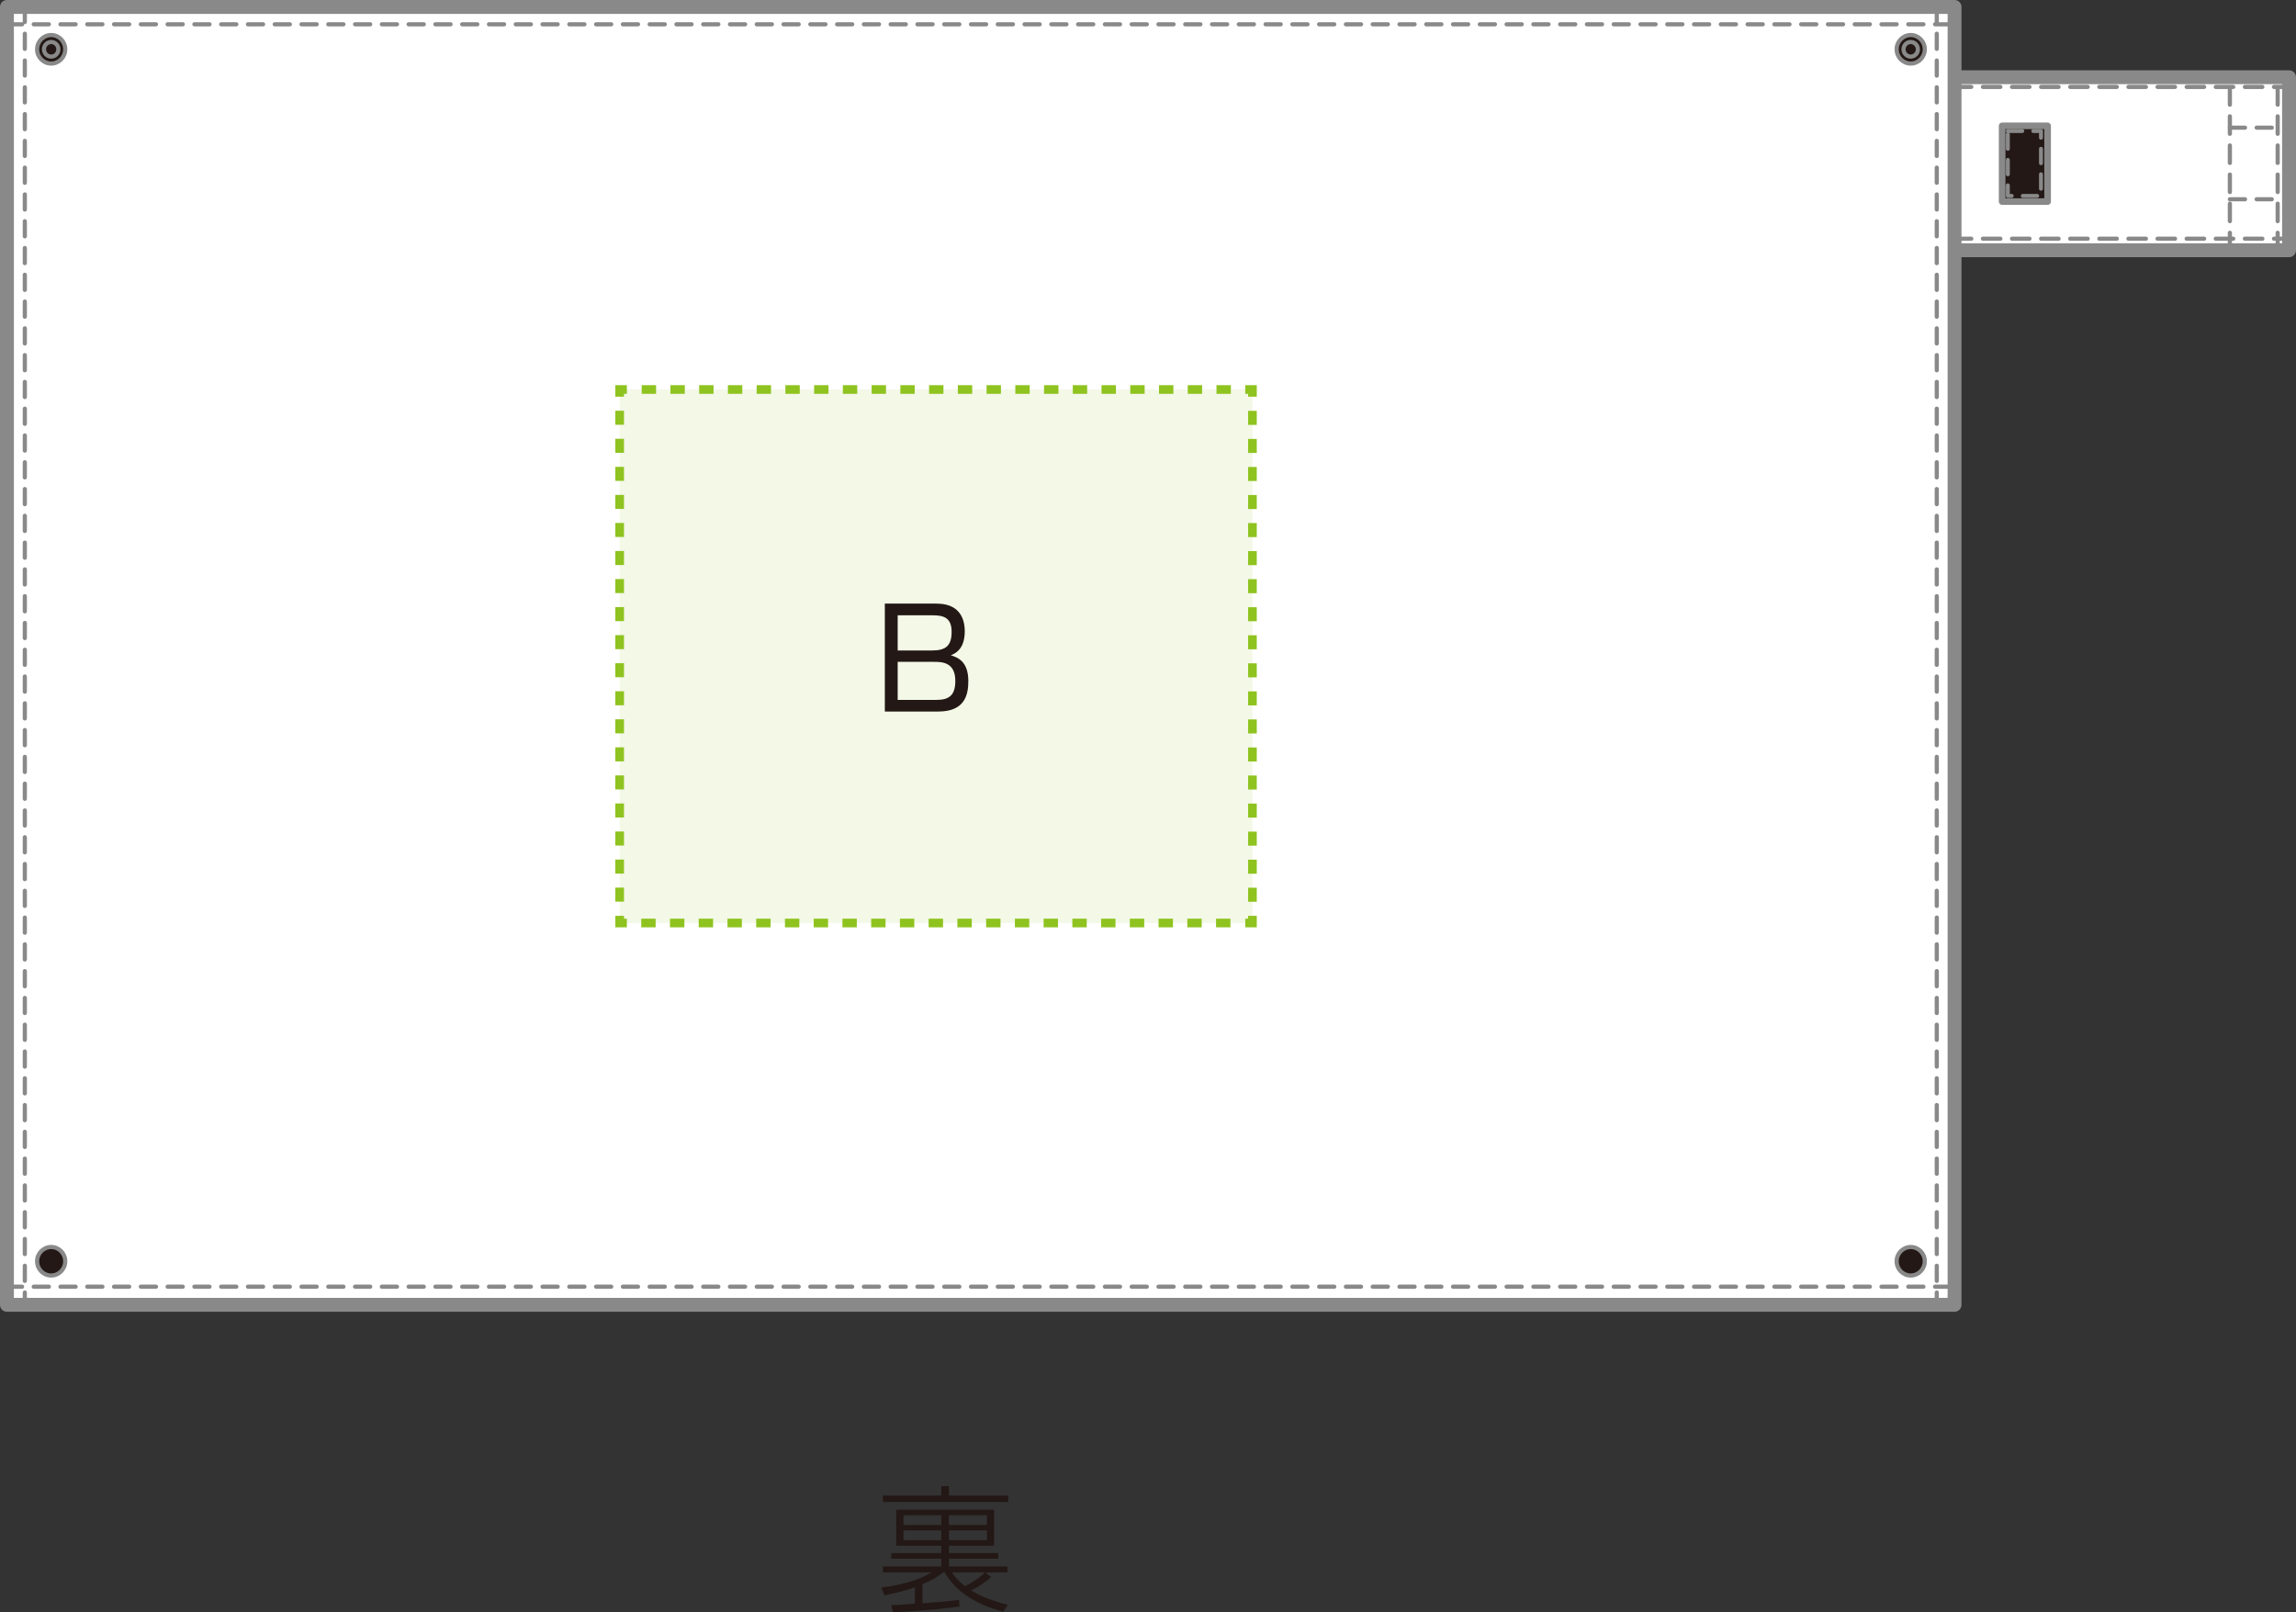
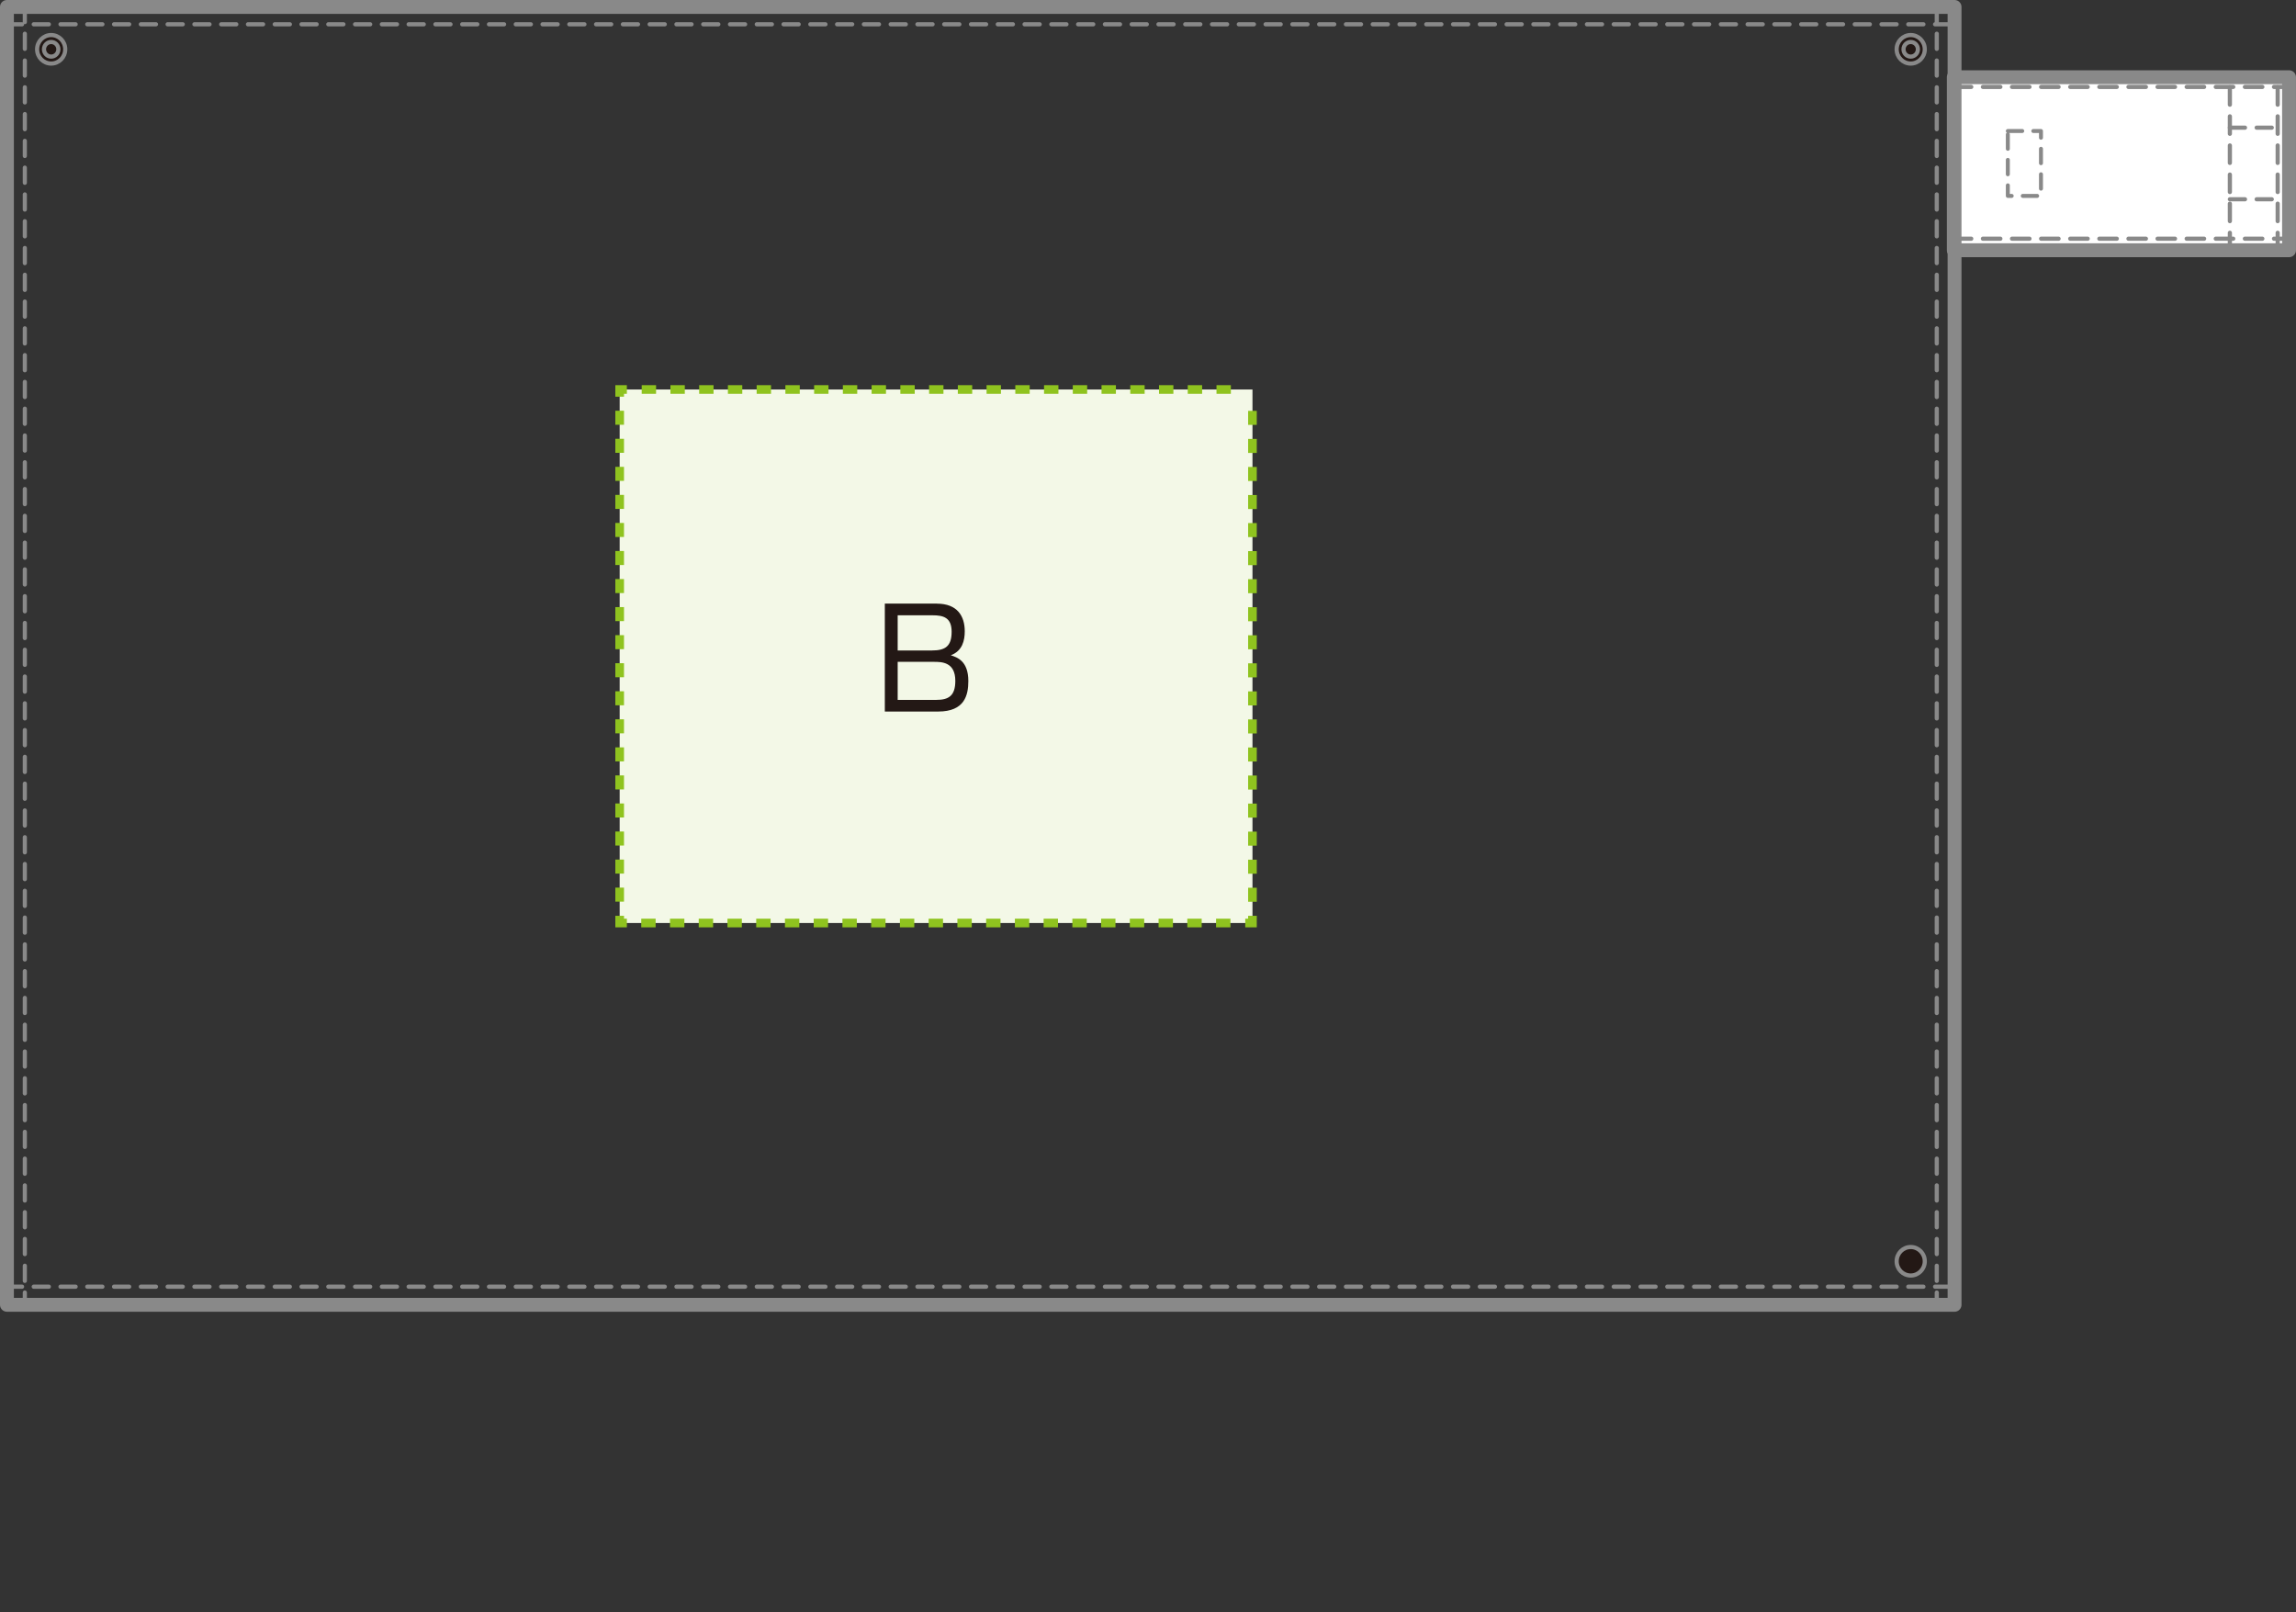
<svg xmlns="http://www.w3.org/2000/svg" id="_レイヤー_2" data-name="レイヤー 2" viewBox="0 0 99.541 69.892">
  <rect x="0" y="0" width="99.541" height="69.892" fill="#333333" stroke="none" />
  <defs>
    <style>
      .cls-1 {
        stroke-dasharray: 0 0 .624 .48;
        stroke-width: .172px;
      }

      .cls-1, .cls-2, .cls-3, .cls-4, .cls-5, .cls-6, .cls-7 {
        fill: none;
      }

      .cls-1, .cls-8, .cls-4, .cls-5, .cls-6, .cls-9 {
        stroke: #898989;
        stroke-linecap: round;
        stroke-linejoin: round;
      }

      .cls-2 {
        stroke-dasharray: 0 0 .608 .608;
      }

      .cls-2, .cls-3, .cls-7 {
        stroke: #8fc31f;
        stroke-miterlimit: 10;
        stroke-width: .375px;
      }

      .cls-8, .cls-4, .cls-5 {
        stroke-width: .181px;
      }

      .cls-8, .cls-10, .cls-9 {
        fill: #231815;
      }

      .cls-4 {
        stroke-dasharray: 0 0 .757 .505;
      }

      .cls-5 {
        stroke-dasharray: 0 0 .656 .505;
      }

      .cls-11 {
        fill: #f3f8e7;
      }

      .cls-11, .cls-12, .cls-10 {
        stroke-width: 0px;
      }

      .cls-6 {
        stroke-width: .602px;
      }

      .cls-12 {
        fill: #fff;
      }

      .cls-9 {
        stroke-width: .287px;
      }

      .cls-7 {
        stroke-dasharray: 0 0 .623 .623;
      }
    </style>
  </defs>
  <g id="_レイヤー_3" data-name="レイヤー 3">
    <g>
      <g>
        <g>
          <g>
            <rect class="cls-12" x="84.705" y="3.347" width="14.534" height="7.501" />
            <rect class="cls-6" x="84.705" y="3.347" width="14.534" height="7.501" />
-             <rect class="cls-9" x="86.801" y="5.456" width="1.971" height="3.282" />
            <line class="cls-4" x1="96.674" y1="10.848" x2="96.674" y2="3.347" />
            <line class="cls-4" x1="98.747" y1="10.848" x2="98.747" y2="3.347" />
            <line class="cls-5" x1="96.674" y1="8.638" x2="98.747" y2="8.638" />
            <line class="cls-5" x1="96.674" y1="5.534" x2="98.747" y2="5.534" />
            <rect class="cls-1" x="87.048" y="5.679" width="1.437" height="2.813" />
            <line class="cls-4" x1="84.705" y1="10.347" x2="99.239" y2="10.347" />
            <line class="cls-4" x1="84.705" y1="3.768" x2="99.239" y2="3.768" />
          </g>
-           <rect class="cls-12" x=".301" y=".301" width="84.437" height="56.26" />
          <rect class="cls-6" x=".301" y=".301" width="84.437" height="56.26" />
          <line class="cls-5" x1="1.076" y1=".301" x2="1.076" y2="56.562" />
          <line class="cls-5" x1="83.967" y1=".301" x2="83.967" y2="56.562" />
          <line class="cls-5" x1=".301" y1="55.776" x2="84.738" y2="55.776" />
          <line class="cls-5" x1=".301" y1="1.053" x2="84.738" y2="1.053" />
        </g>
        <g>
          <g>
-             <path class="cls-8" d="M2.828,54.674c0,.341-.273.618-.609.618-.337,0-.61-.277-.61-.618s.273-.618.61-.618c.337,0,.609.277.609.618Z" />
            <path class="cls-8" d="M83.447,54.674c0,.341-.273.618-.609.618-.337,0-.61-.277-.61-.618,0-.341.273-.618.61-.618.337,0,.609.277.609.618Z" />
          </g>
          <g>
            <path class="cls-8" d="M2.828,2.137c0,.341-.273.618-.609.618-.337,0-.61-.277-.61-.618,0-.341.273-.618.61-.618.337,0,.609.277.609.618Z" />
            <path class="cls-8" d="M2.531,2.137c0,.175-.14.317-.312.317-.172,0-.312-.142-.312-.317,0-.175.14-.317.312-.317.172,0,.312.142.312.317Z" />
          </g>
          <g>
            <path class="cls-8" d="M83.447,2.137c0,.341-.273.618-.609.618-.337,0-.61-.277-.61-.618s.273-.618.61-.618c.337,0,.609.277.609.618Z" />
            <path class="cls-8" d="M83.149,2.137c0,.175-.14.317-.312.317-.172,0-.312-.142-.312-.317s.14-.317.312-.317c.172,0,.312.142.312.317Z" />
          </g>
        </g>
      </g>
-       <path class="cls-10" d="M41.592,69.642c-.351.047-1.285.172-2.886.25l-.065-.31c.244-.006.321-.012,1.023-.065v-.714c-.44.178-1.143.315-1.315.351l-.143-.333c1.345-.179,1.893-.494,2.184-.661h-2.112v-.256h2.529v-.339h-2.166v-.244h2.166v-.315h-1.952v-1.564h4.243v1.564h-1.958v.315h2.137v.244h-2.137v.339h2.541v.256h-.964l.25.203c-.232.208-.488.398-.869.577.631.398,1.435.583,1.602.625l-.203.297c-1.018-.256-2.035-.785-2.564-1.737-.292.25-.619.416-.94.547v.828c.988-.072,1.369-.119,1.589-.149l.012.292ZM40.807,64.424h.333v.404h2.571v.279h-5.434v-.279h2.529v-.404ZM39.17,65.684v.423h1.637v-.423h-1.637ZM39.17,66.34v.428h1.637v-.428h-1.637ZM41.14,65.684v.423h1.648v-.423h-1.648ZM41.14,66.34v.428h1.648v-.428h-1.648ZM41.27,68.16c.077.119.196.298.565.596.375-.179.619-.352.875-.596h-1.44Z" />
      <g>
        <rect class="cls-11" x="26.865" y="16.884" width="27.435" height="23.127" />
        <g>
          <polyline class="cls-3" points="26.865 39.699 26.865 40.011 27.177 40.011" />
          <line class="cls-7" x1="27.801" y1="40.011" x2="53.675" y2="40.011" />
          <polyline class="cls-3" points="53.987 40.011 54.299 40.011 54.299 39.699" />
          <line class="cls-2" x1="54.299" y1="39.09" x2="54.299" y2="17.5" />
-           <polyline class="cls-3" points="54.299 17.196 54.299 16.884 53.987 16.884" />
          <line class="cls-7" x1="53.363" y1="16.884" x2="27.489" y2="16.884" />
          <polyline class="cls-3" points="27.177 16.884 26.865 16.884 26.865 17.196" />
          <line class="cls-2" x1="26.865" y1="17.805" x2="26.865" y2="39.395" />
        </g>
      </g>
      <path class="cls-10" d="M40.615,26.167c.902,0,1.211.553,1.211,1.199,0,.386-.095.849-.605,1.039.273.089.76.243.76,1.116,0,.617-.16,1.323-1.306,1.323h-2.314v-4.678h2.255ZM38.918,26.672v1.525h1.49c.581,0,.849-.189.849-.813,0-.617-.362-.712-.825-.712h-1.514ZM38.918,28.69v1.649h1.68c.528,0,.819-.178.819-.824,0-.819-.594-.825-.926-.825h-1.573Z" />
    </g>
  </g>
</svg>